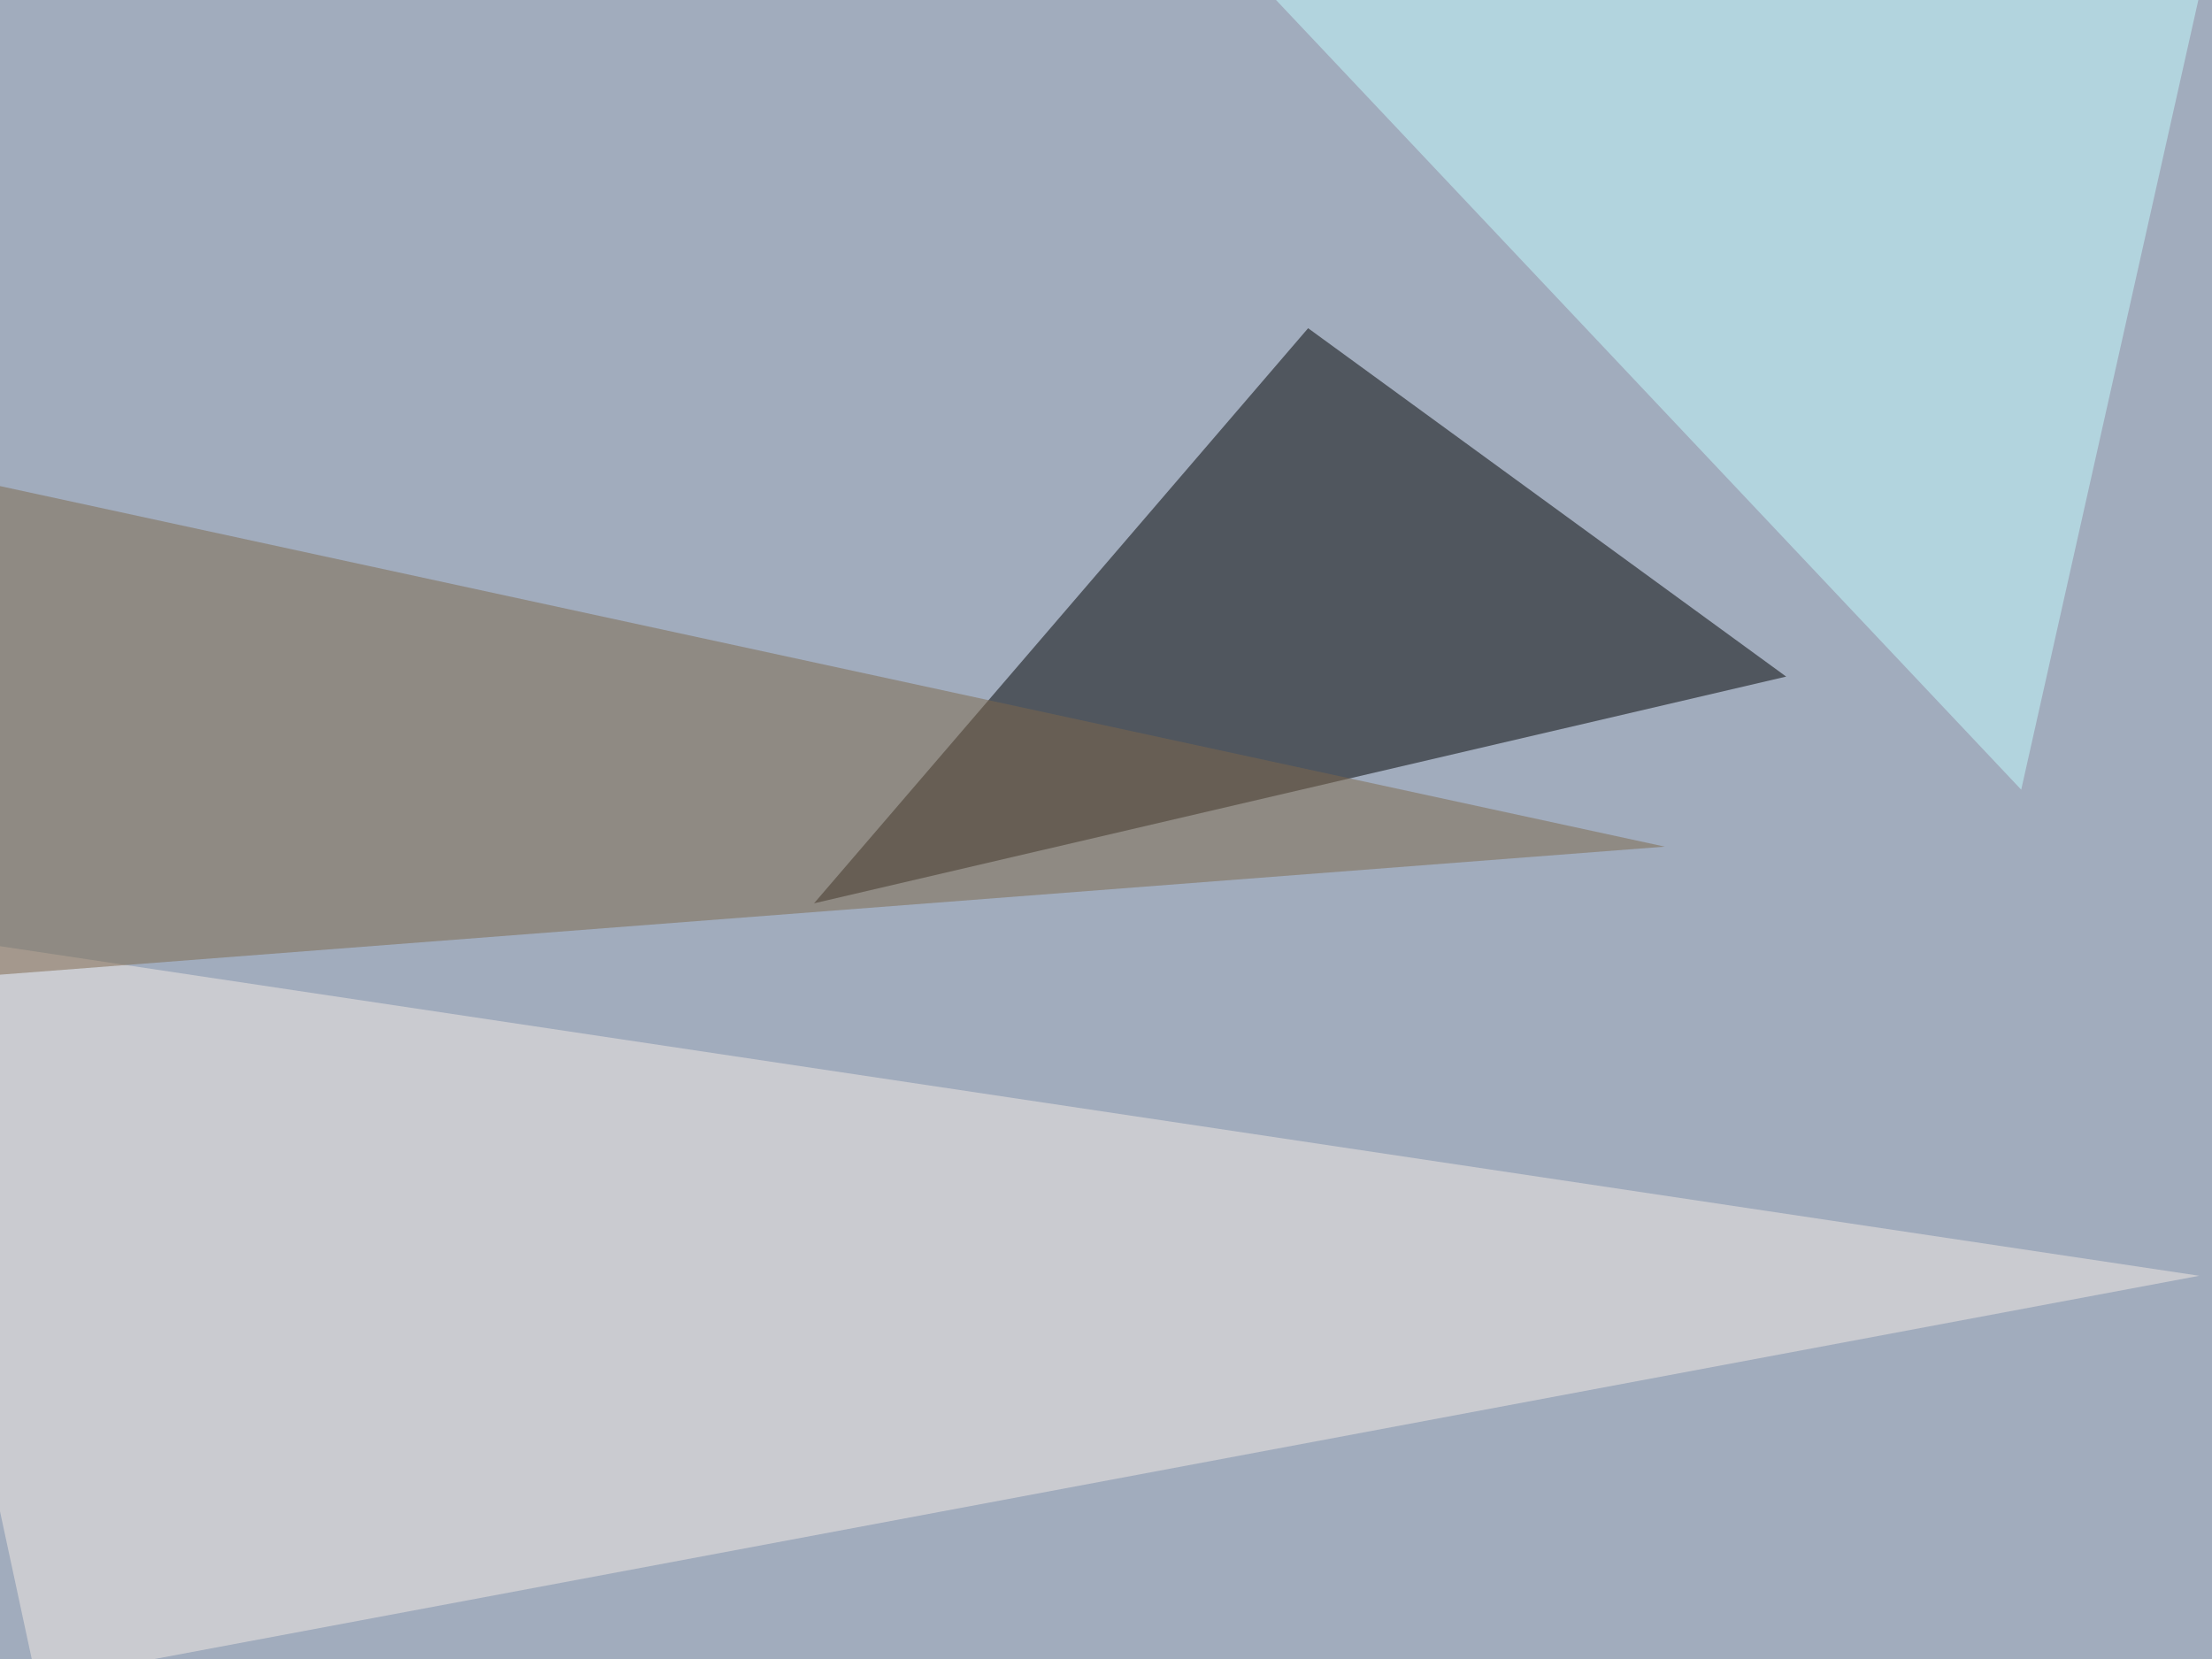
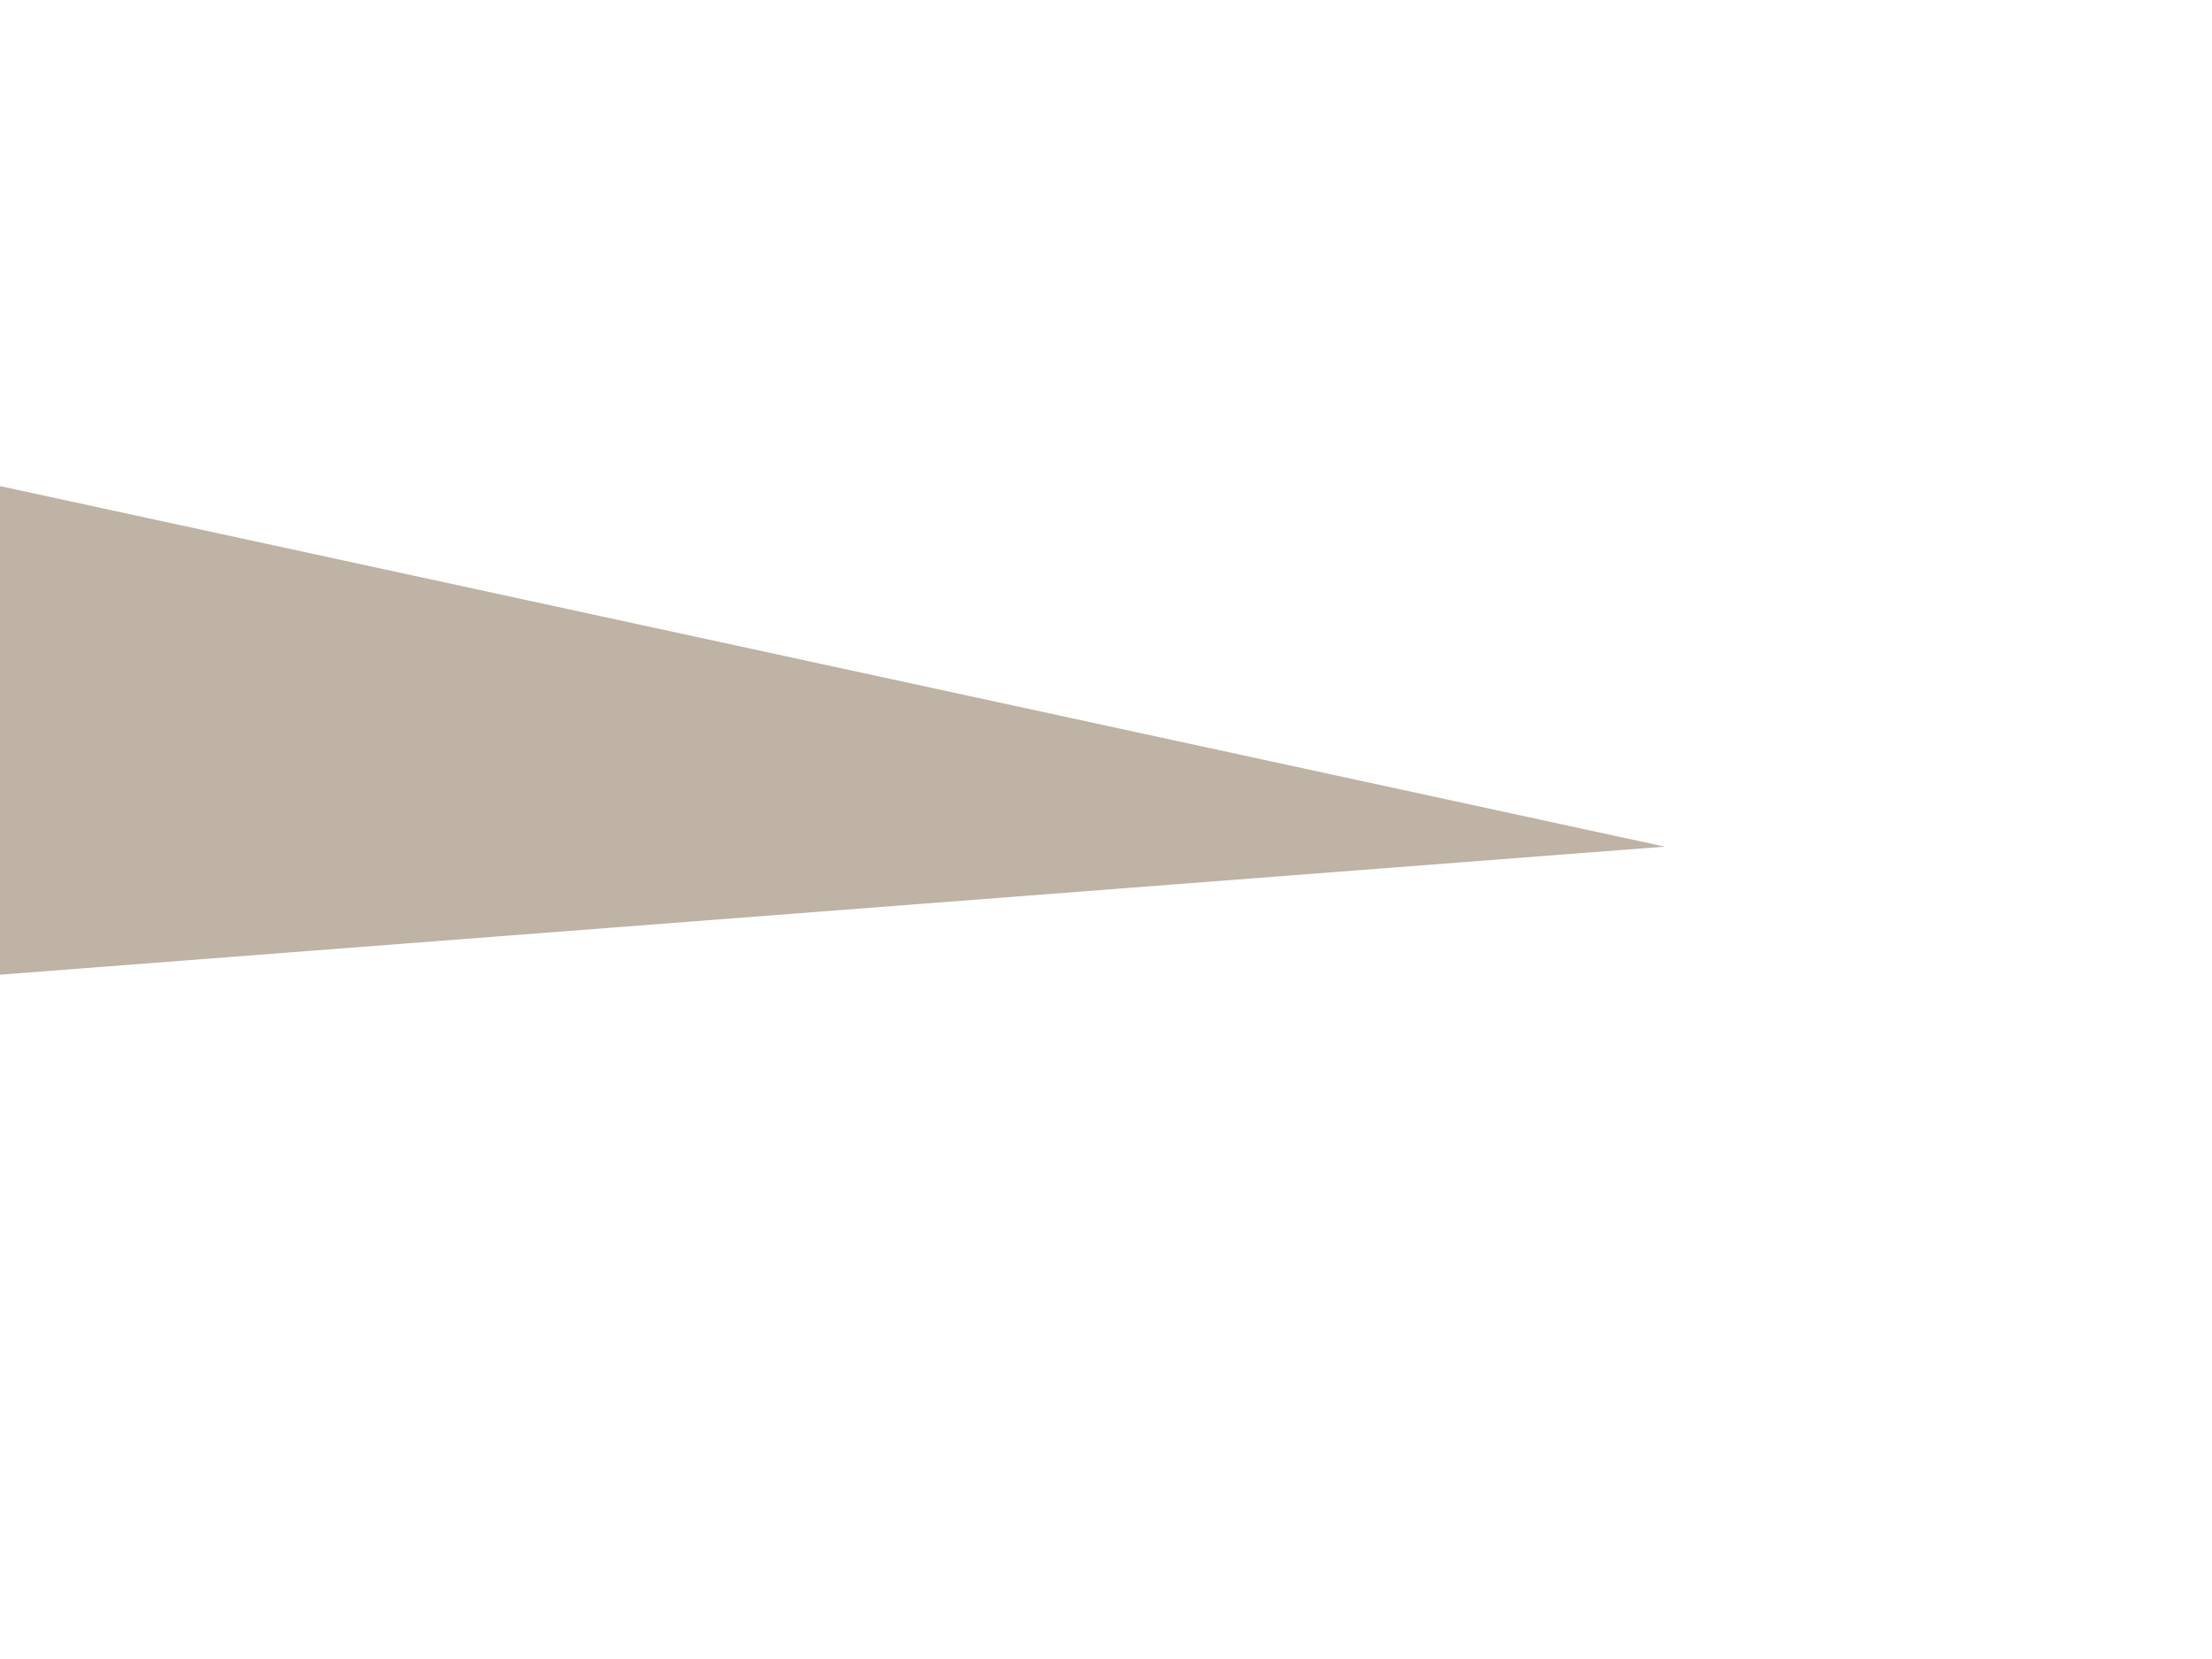
<svg xmlns="http://www.w3.org/2000/svg" width="800" height="600">
  <filter id="a">
    <feGaussianBlur stdDeviation="55" />
  </filter>
-   <rect width="100%" height="100%" fill="#a1acbd" />
  <g filter="url(#a)">
    <g fill-opacity=".5">
-       <path fill="#010000" d="M294.4 326.7l178.7-208 172.9 126z" />
-       <path fill="#f5eae4" d="M-45.4 335.4l840.8 126L13.2 608z" />
+       <path fill="#f5eae4" d="M-45.4 335.4L13.2 608z" />
      <path fill="#7e684a" d="M-33.7 168.5l635.8 137.7L-45.4 356z" />
-       <path fill="#c5fcff" d="M795.4-1.5L731 285.6 438-24.9z" />
    </g>
  </g>
</svg>